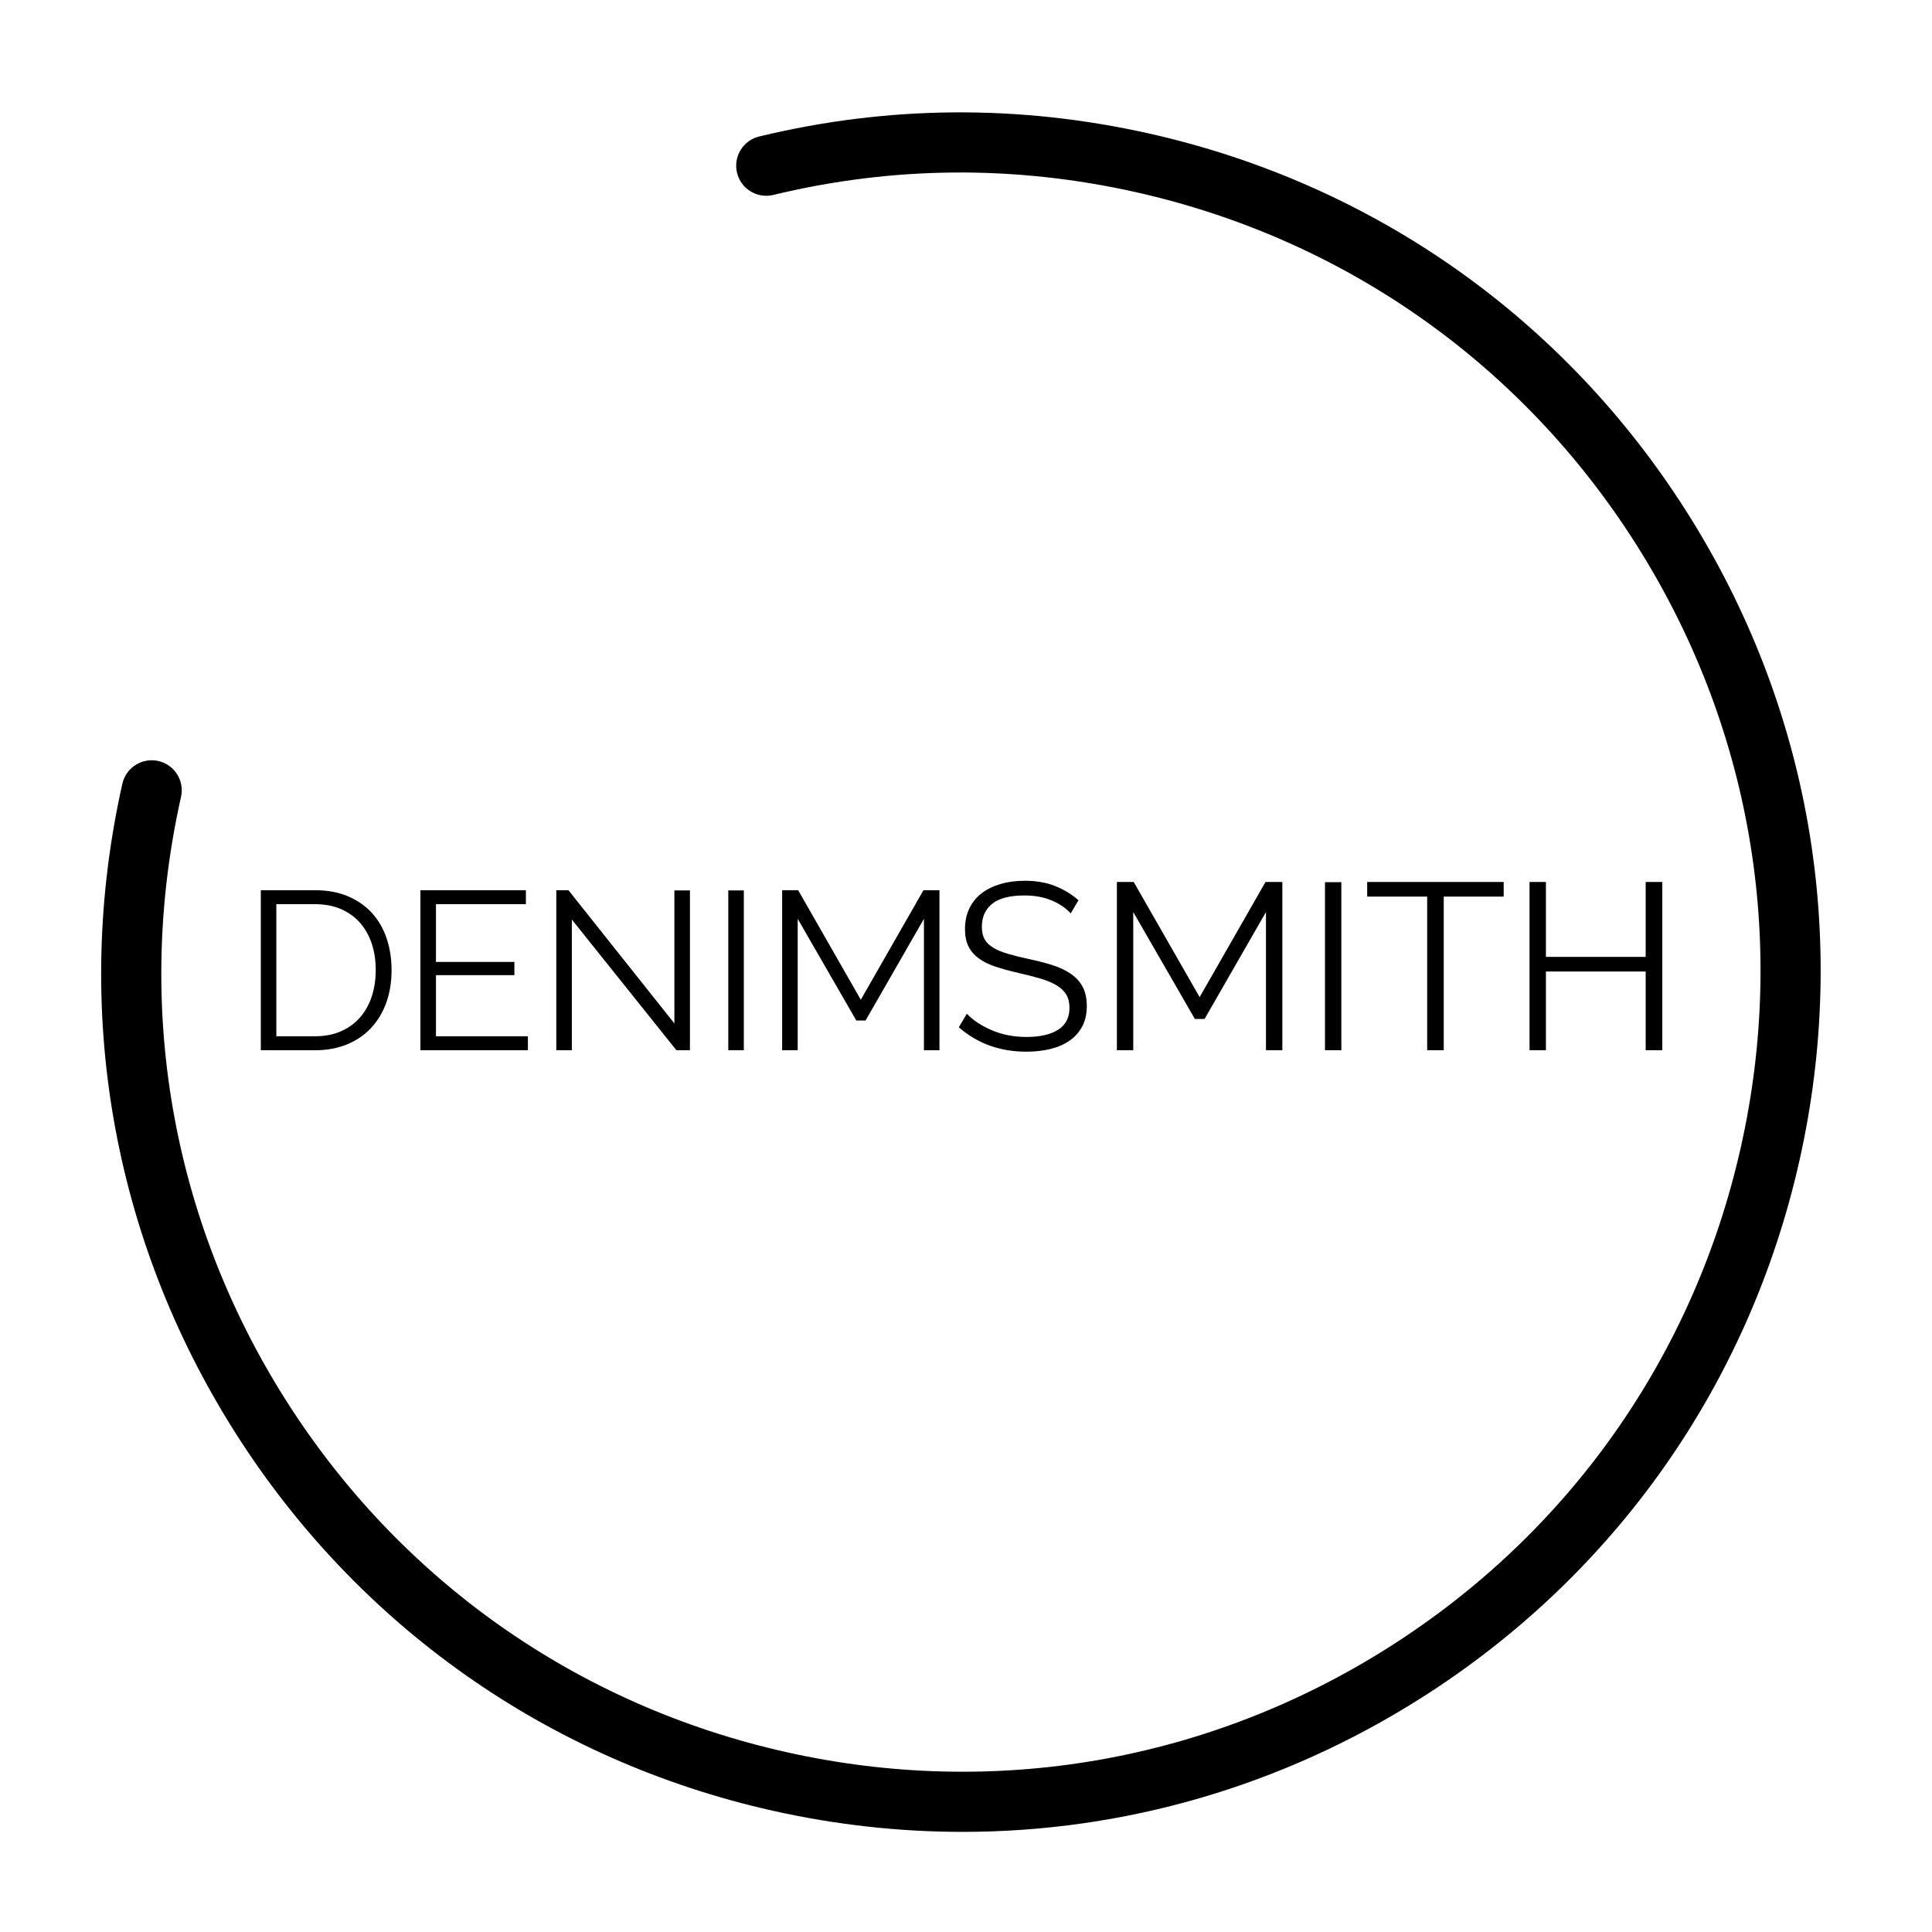
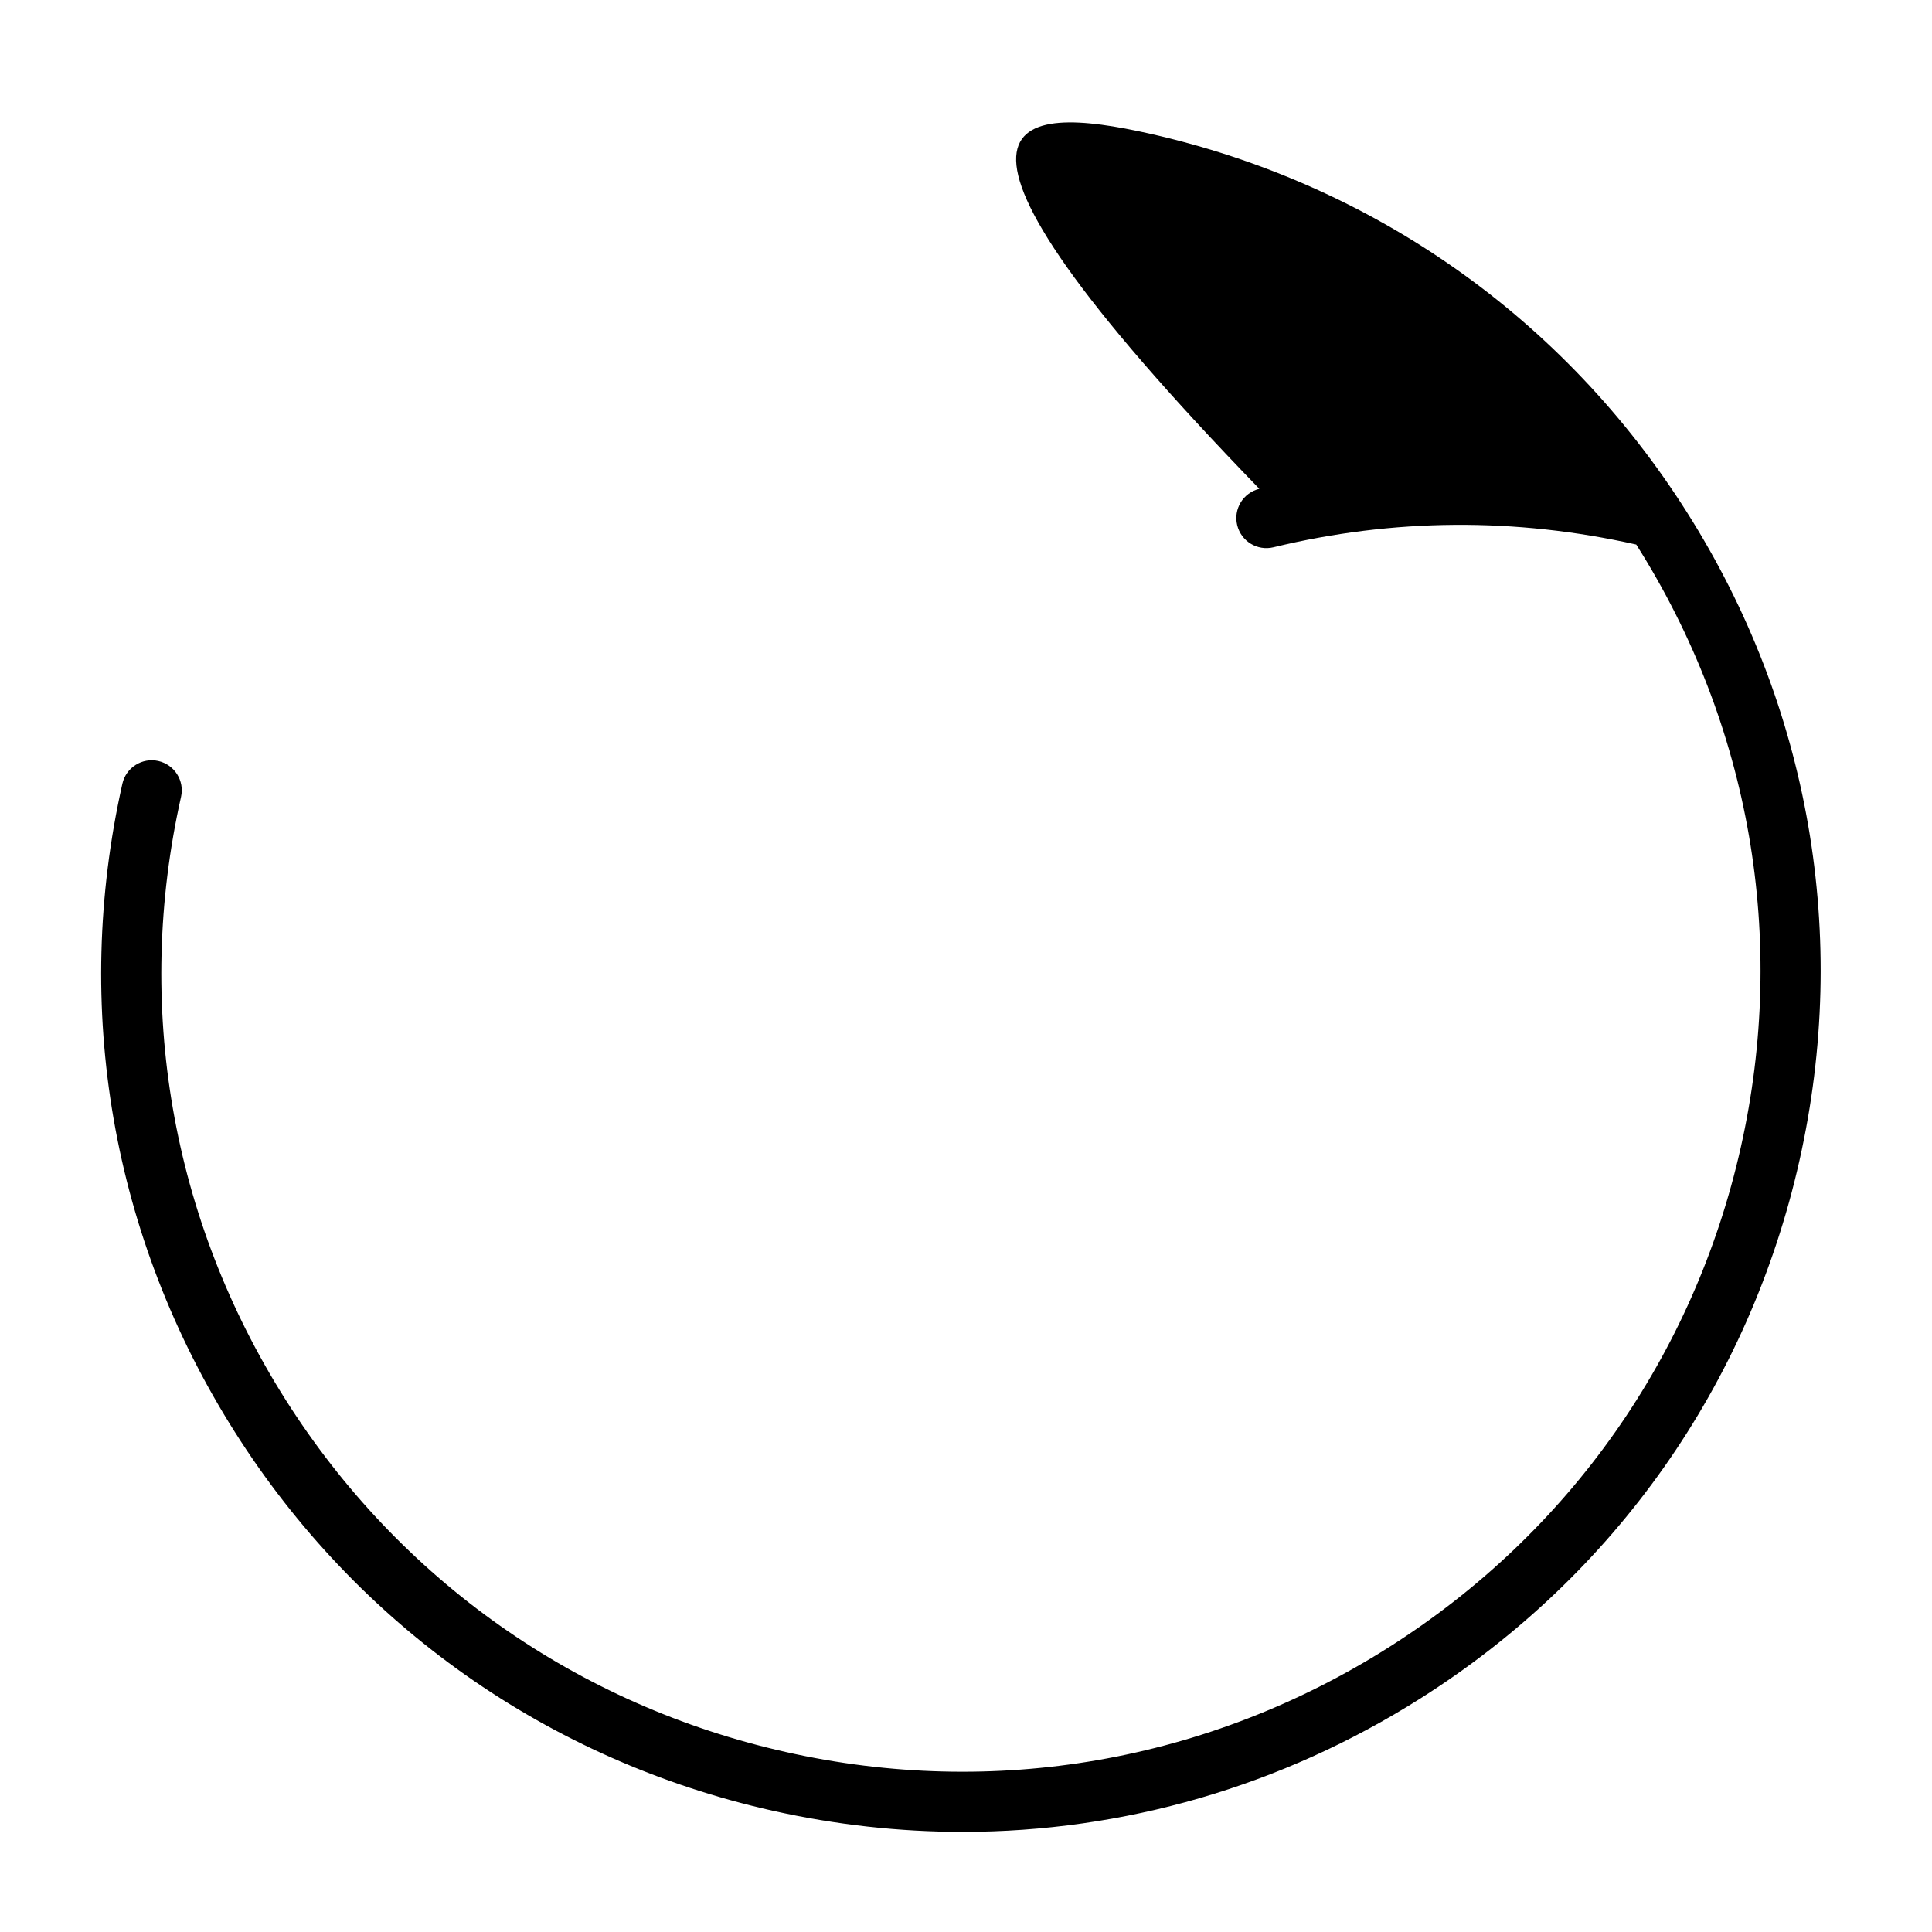
<svg xmlns="http://www.w3.org/2000/svg" version="1.1" id="Layer_1" x="0px" y="0px" width="80px" height="80px" viewBox="0 0 80 80" enable-background="new 0 0 80 80" xml:space="preserve">
-   <path d="M68.144,36.521v3.101h-4.131v-3.101h-0.678v6.968h0.678v-3.26h4.131v3.26h0.688v-6.968H68.144z M62.265,36.521h-5.653v0.606  h2.484v6.361h0.686v-6.361h2.483V36.521z M55.542,36.53h-0.677v6.959h0.677V36.53z M53.099,43.489v-6.968h-0.697l-2.728,4.768  l-2.729-4.768h-0.697v6.968h0.677v-5.723l2.552,4.427h0.402l2.542-4.427v5.723H53.099z M44.658,37.276  c-0.294-0.257-0.623-0.454-0.986-0.594c-0.363-0.141-0.773-0.211-1.231-0.211c-0.366,0-0.702,0.043-1.005,0.133  c-0.306,0.088-0.567,0.216-0.786,0.382c-0.219,0.167-0.389,0.377-0.511,0.628c-0.121,0.252-0.181,0.538-0.181,0.859  c0,0.28,0.047,0.519,0.142,0.711c0.094,0.193,0.236,0.358,0.422,0.496c0.187,0.138,0.417,0.252,0.692,0.345  c0.275,0.09,0.595,0.179,0.961,0.263c0.347,0.078,0.653,0.158,0.917,0.235c0.266,0.08,0.487,0.174,0.663,0.281  c0.178,0.107,0.31,0.236,0.399,0.383c0.087,0.147,0.131,0.328,0.131,0.545c0,0.404-0.157,0.707-0.471,0.907s-0.75,0.299-1.306,0.299  c-0.53,0-1.011-0.093-1.442-0.279c-0.432-0.186-0.775-0.413-1.031-0.682l-0.333,0.56c0.772,0.675,1.705,1.011,2.797,1.011  c0.359,0,0.693-0.039,1.002-0.113c0.307-0.076,0.571-0.191,0.794-0.348c0.223-0.157,0.396-0.354,0.521-0.59  c0.123-0.235,0.186-0.514,0.186-0.834c0-0.314-0.055-0.577-0.167-0.791c-0.111-0.212-0.271-0.392-0.48-0.538  c-0.21-0.147-0.461-0.27-0.755-0.363c-0.295-0.095-0.628-0.184-1.001-0.26c-0.334-0.072-0.623-0.144-0.869-0.217  c-0.245-0.072-0.449-0.157-0.607-0.256c-0.162-0.098-0.28-0.213-0.354-0.348c-0.075-0.134-0.112-0.306-0.112-0.515  c0-0.4,0.14-0.715,0.421-0.947s0.732-0.349,1.354-0.349c0.413,0,0.784,0.069,1.114,0.206s0.593,0.317,0.79,0.539L44.658,37.276z   M38.901,43.489v-6.627h-0.662l-2.595,4.535l-2.594-4.535h-0.663v6.627h0.644v-5.442l2.427,4.21h0.383l2.417-4.21v5.442H38.901z   M30.8,36.871h-0.644v6.618H30.8V36.871z M28.01,43.489h0.559v-6.618h-0.644v5.507l-4.387-5.516h-0.503v6.627h0.644v-5.413  L28.01,43.489z M18.052,42.91v-2.53h3.248v-0.549h-3.248V37.44h3.724v-0.578h-4.368v6.627h4.451V42.91H18.052z M15.396,41.253  c-0.109,0.334-0.269,0.623-0.48,0.867c-0.212,0.247-0.475,0.44-0.79,0.58c-0.314,0.14-0.676,0.21-1.087,0.21h-1.596v-5.47h1.596  c0.405,0,0.762,0.066,1.074,0.2c0.311,0.135,0.574,0.322,0.789,0.565c0.214,0.242,0.377,0.53,0.489,0.863  c0.112,0.333,0.167,0.698,0.167,1.097C15.559,40.558,15.504,40.92,15.396,41.253 M13.04,43.489c0.485,0,0.924-0.08,1.316-0.237  c0.392-0.159,0.725-0.385,0.999-0.674c0.273-0.289,0.485-0.639,0.635-1.045c0.149-0.407,0.224-0.864,0.224-1.367  c0-0.454-0.065-0.883-0.196-1.284c-0.13-0.399-0.328-0.751-0.592-1.05s-0.596-0.534-0.994-0.709  c-0.398-0.174-0.862-0.261-1.391-0.261H10.8v6.627H13.04z" />
-   <path d="M39.859,75.854c-2.618,0-5.253-0.291-7.87-0.877c-9.275-2.084-17.183-7.655-22.268-15.687  c-5.085-8.032-6.738-17.562-4.654-26.837c0.15-0.67,0.817-1.092,1.487-0.942c0.671,0.151,1.093,0.817,0.942,1.487  c-1.938,8.627-0.401,17.49,4.329,24.961c4.729,7.47,12.084,12.65,20.71,14.587c8.626,1.94,17.491,0.401,24.96-4.327  c7.47-4.729,12.651-12.085,14.588-20.711c1.938-8.627,0.4-17.49-4.329-24.96c-4.729-7.47-12.084-12.65-20.71-14.589  c-5.013-1.125-10.067-1.087-15.022,0.113c-0.669,0.162-1.341-0.249-1.503-0.917c-0.162-0.667,0.248-1.341,0.917-1.503  C36.765,4.362,42.2,4.321,47.589,5.53c9.275,2.084,17.184,7.655,22.268,15.688c5.085,8.031,6.738,17.562,4.655,26.836  c-2.084,9.275-7.654,17.185-15.686,22.269C53.061,73.973,46.521,75.854,39.859,75.854z" />
+   <path d="M39.859,75.854c-2.618,0-5.253-0.291-7.87-0.877c-9.275-2.084-17.183-7.655-22.268-15.687  c-5.085-8.032-6.738-17.562-4.654-26.837c0.15-0.67,0.817-1.092,1.487-0.942c0.671,0.151,1.093,0.817,0.942,1.487  c-1.938,8.627-0.401,17.49,4.329,24.961c4.729,7.47,12.084,12.65,20.71,14.587c8.626,1.94,17.491,0.401,24.96-4.327  c7.47-4.729,12.651-12.085,14.588-20.711c1.938-8.627,0.4-17.49-4.329-24.96c-5.013-1.125-10.067-1.087-15.022,0.113c-0.669,0.162-1.341-0.249-1.503-0.917c-0.162-0.667,0.248-1.341,0.917-1.503  C36.765,4.362,42.2,4.321,47.589,5.53c9.275,2.084,17.184,7.655,22.268,15.688c5.085,8.031,6.738,17.562,4.655,26.836  c-2.084,9.275-7.654,17.185-15.686,22.269C53.061,73.973,46.521,75.854,39.859,75.854z" />
</svg>